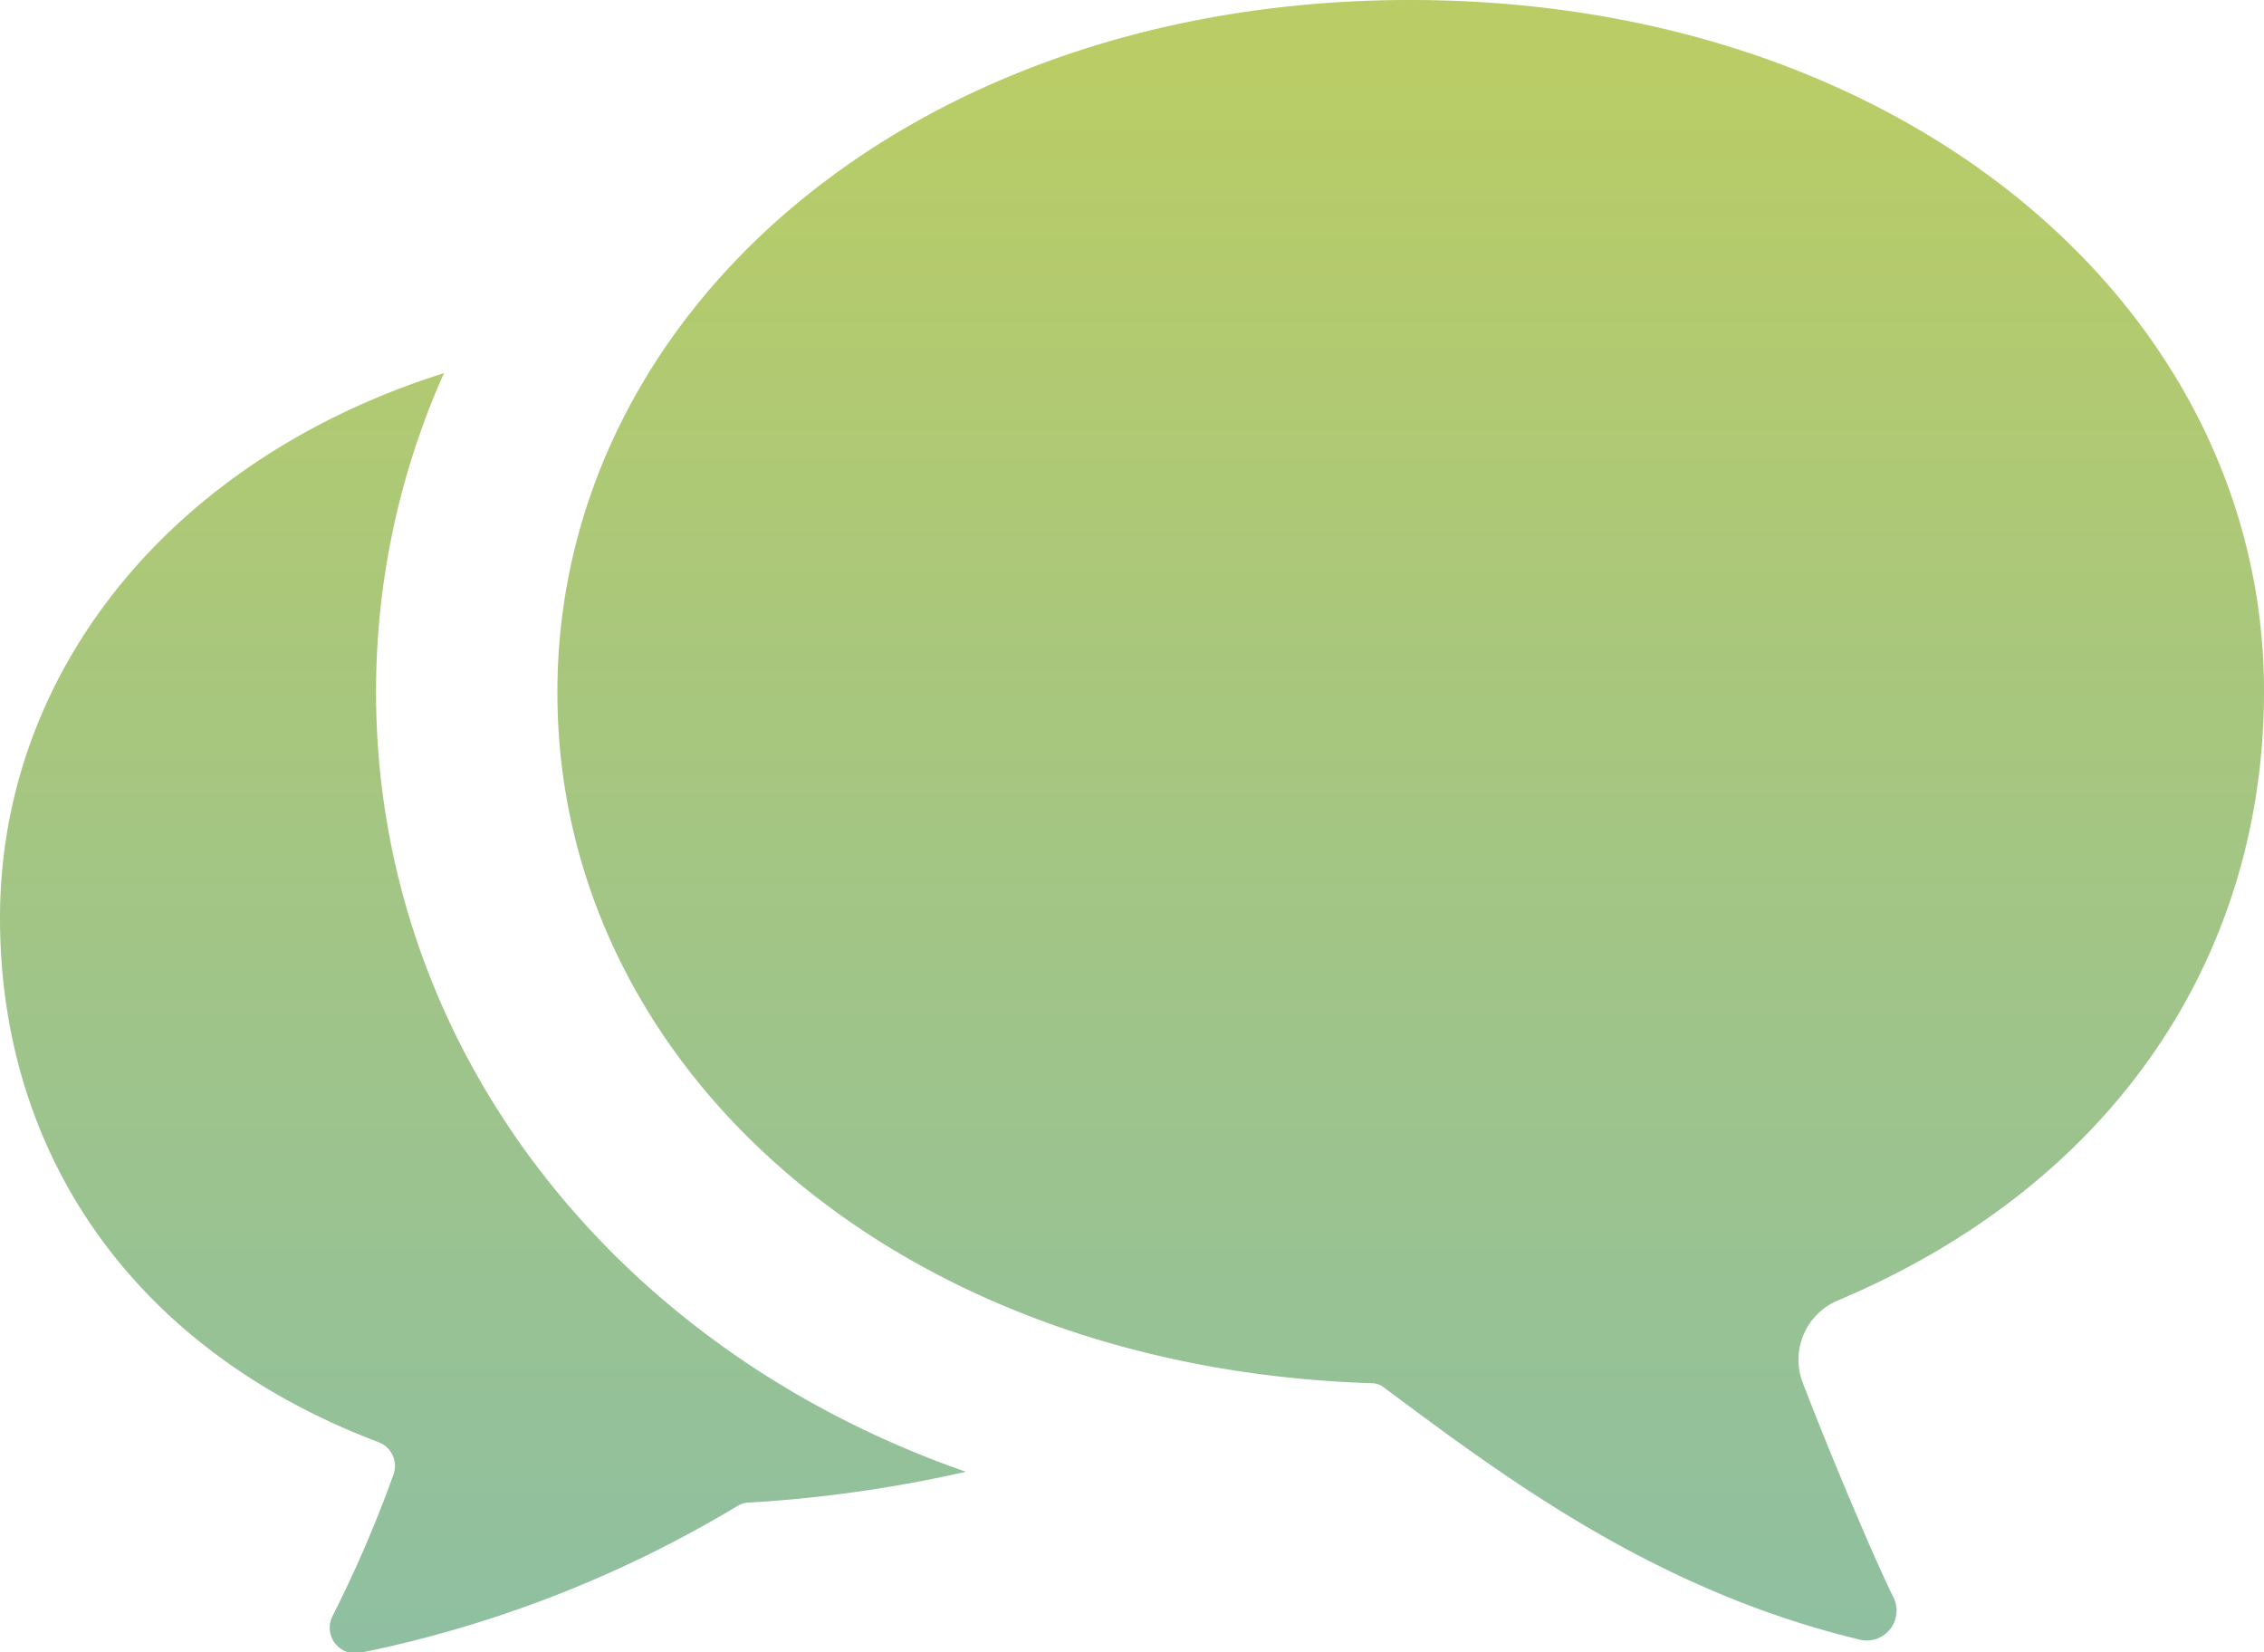
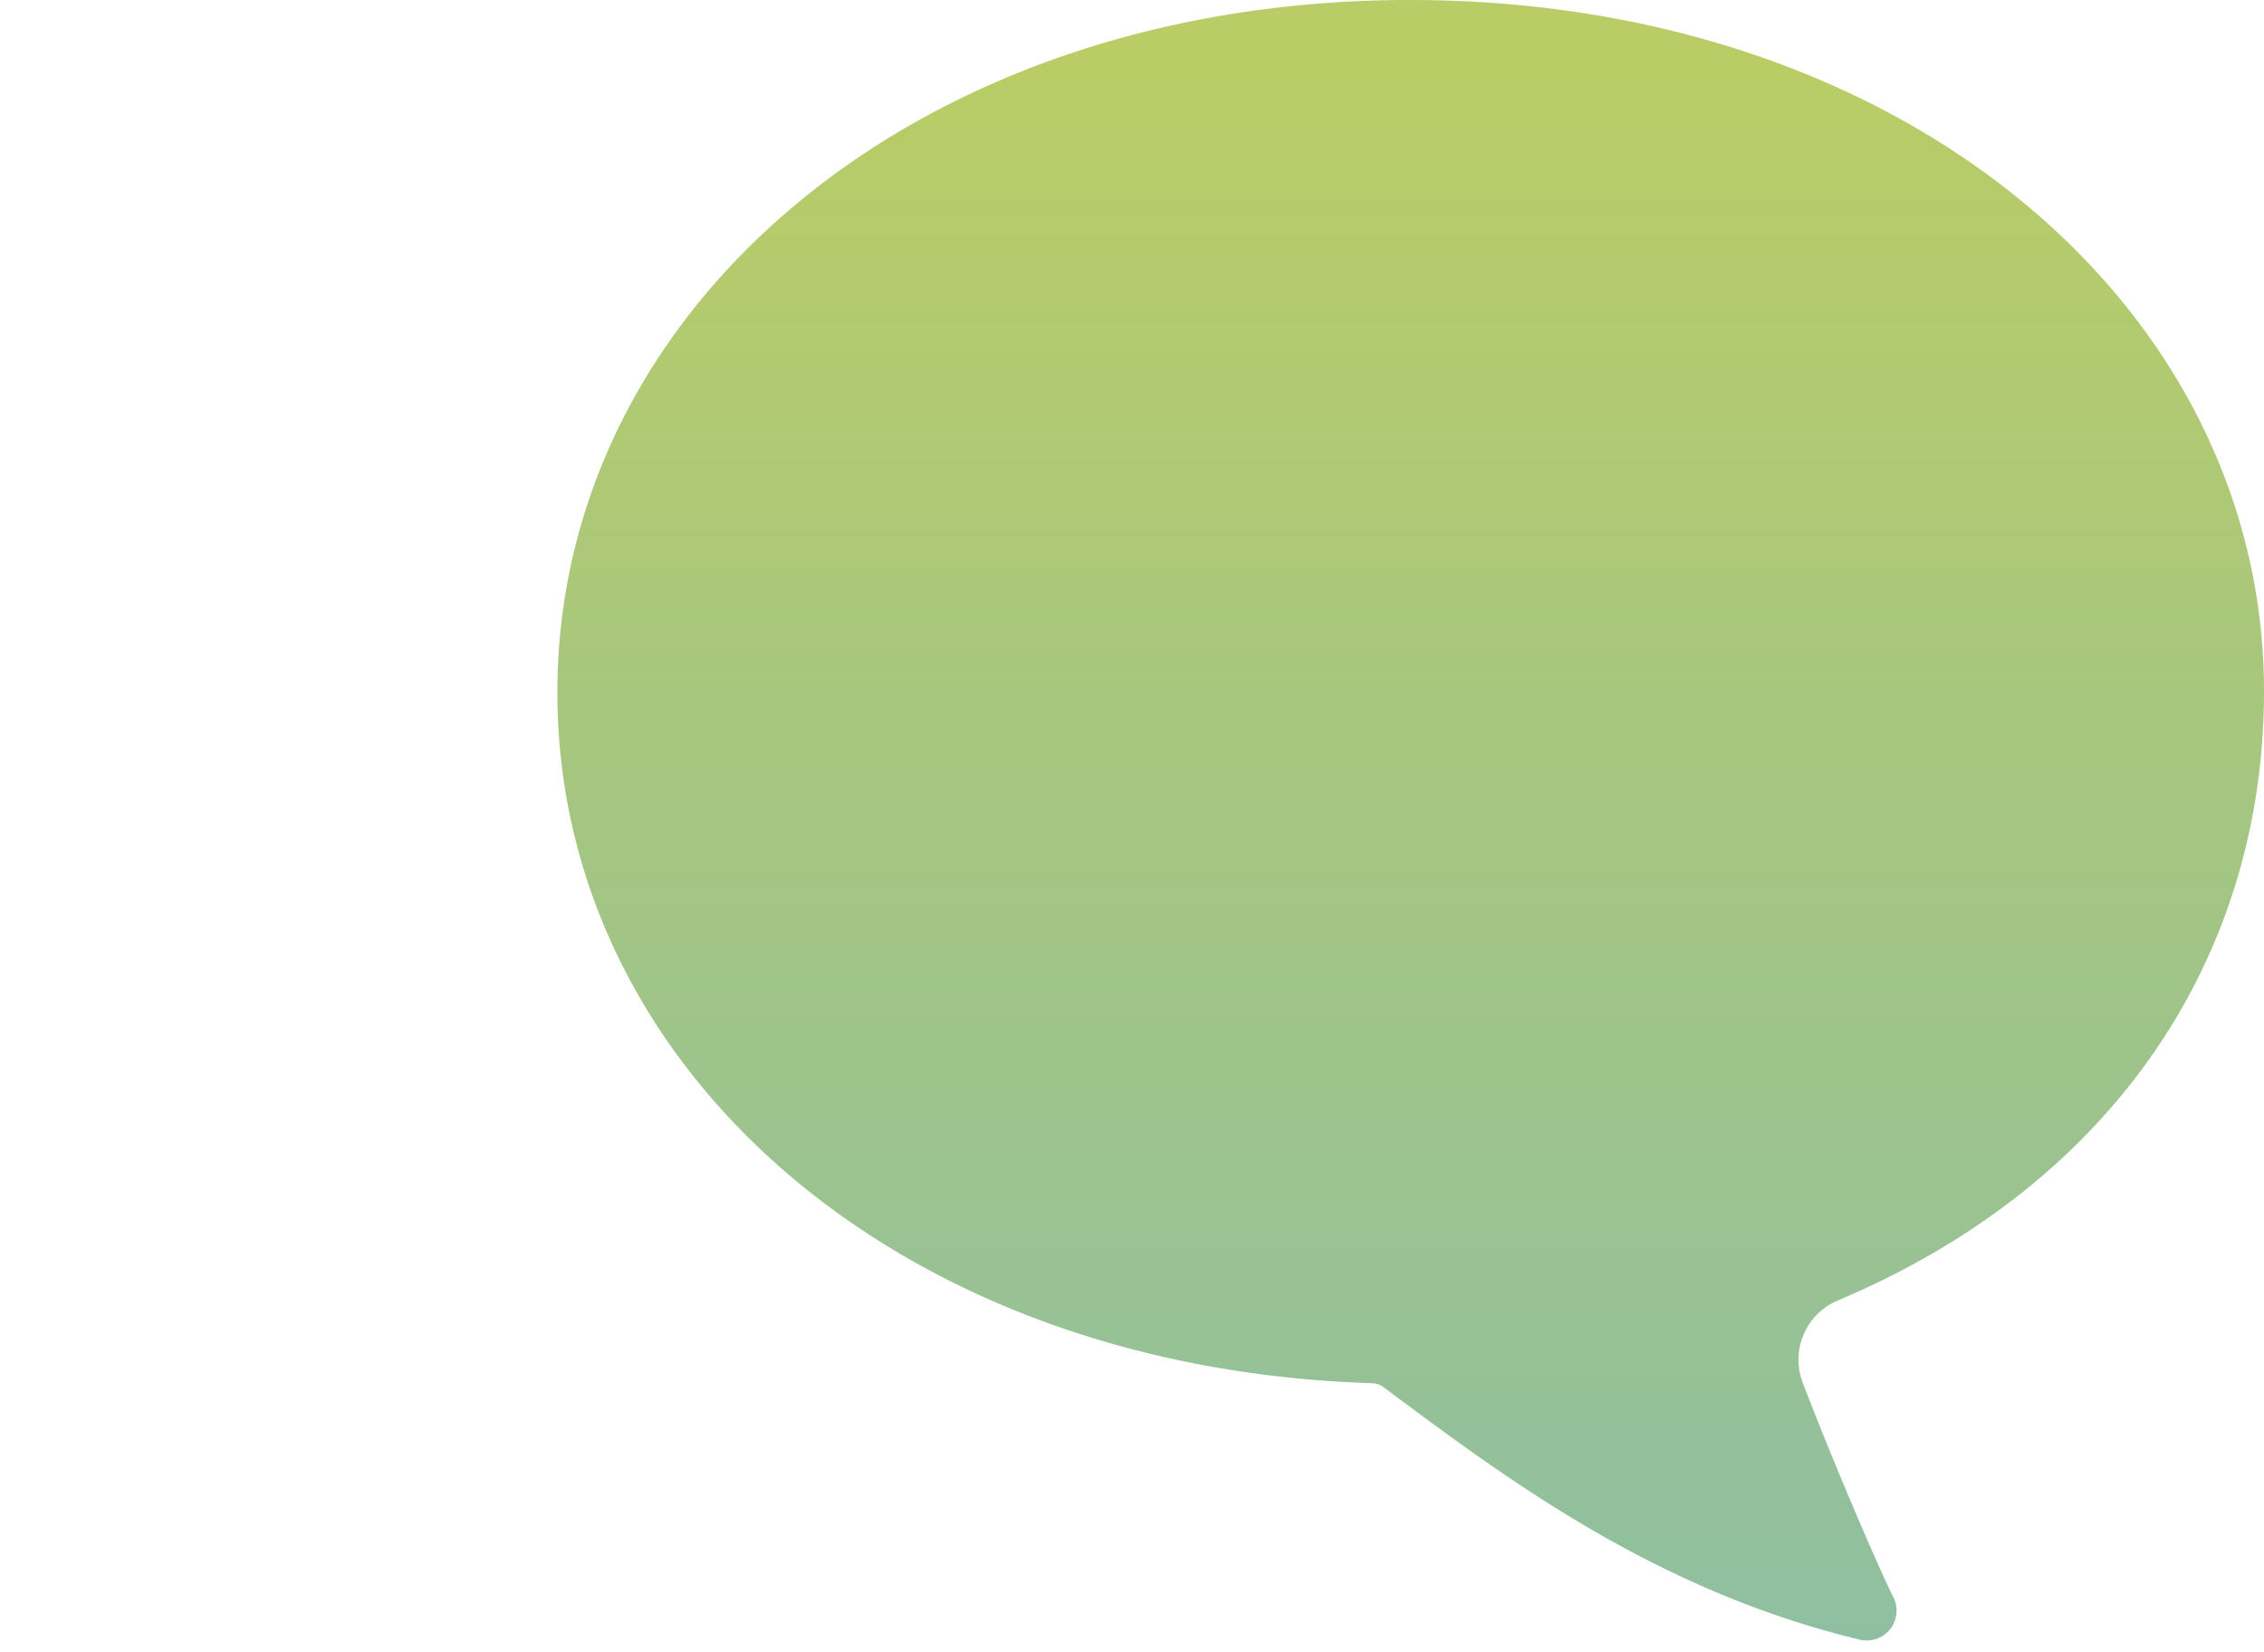
<svg xmlns="http://www.w3.org/2000/svg" xmlns:xlink="http://www.w3.org/1999/xlink" viewBox="0 0 100 72.98">
  <defs>
    <style>.cls-1{fill:url(#名称未設定グラデーション_5);}.cls-2{fill:url(#名称未設定グラデーション_5-2);}</style>
    <linearGradient id="名称未設定グラデーション_5" x1="21.33" y1="129.22" x2="21.33" y2="3.07" gradientUnits="userSpaceOnUse">
      <stop offset="0" stop-color="#6cb5d1" />
      <stop offset="1" stop-color="#b9cc66" />
    </linearGradient>
    <linearGradient id="名称未設定グラデーション_5-2" x1="62.31" y1="129.22" x2="62.31" y2="3.07" xlink:href="#名称未設定グラデーション_5" />
  </defs>
  <g id="レイヤー_2" data-name="レイヤー 2">
    <g id="コンテンツ">
-       <path class="cls-1" d="M16.61,30.61a34.48,34.48,0,0,1,3-14.13C7.66,20.24,0,29.59,0,40.55,0,50.71,5.64,59.49,16.71,63.69a1.12,1.12,0,0,1,.67,1.43,55,55,0,0,1-2.68,6.23A1.13,1.13,0,0,0,15.89,73a52.61,52.61,0,0,0,16.7-6.5,1.06,1.06,0,0,1,.51-.14A58.85,58.85,0,0,0,42.66,65C26.93,59.51,16.63,46.09,16.61,30.61Z" />
      <path class="cls-2" d="M81.21,57.42C93.47,52.24,100,42.14,100,30.53,100,13.65,84.2,0,62.28,0S24.6,13.72,24.62,30.6c0,16.44,14.88,29.83,36,30.49a.88.88,0,0,1,.47.16c5.37,4,12,9,21.12,11.18a1.32,1.32,0,0,0,1.41-1.91c-.78-1.56-2.81-6.35-4-9.47A2.84,2.84,0,0,1,81.21,57.42Z" />
    </g>
  </g>
</svg>